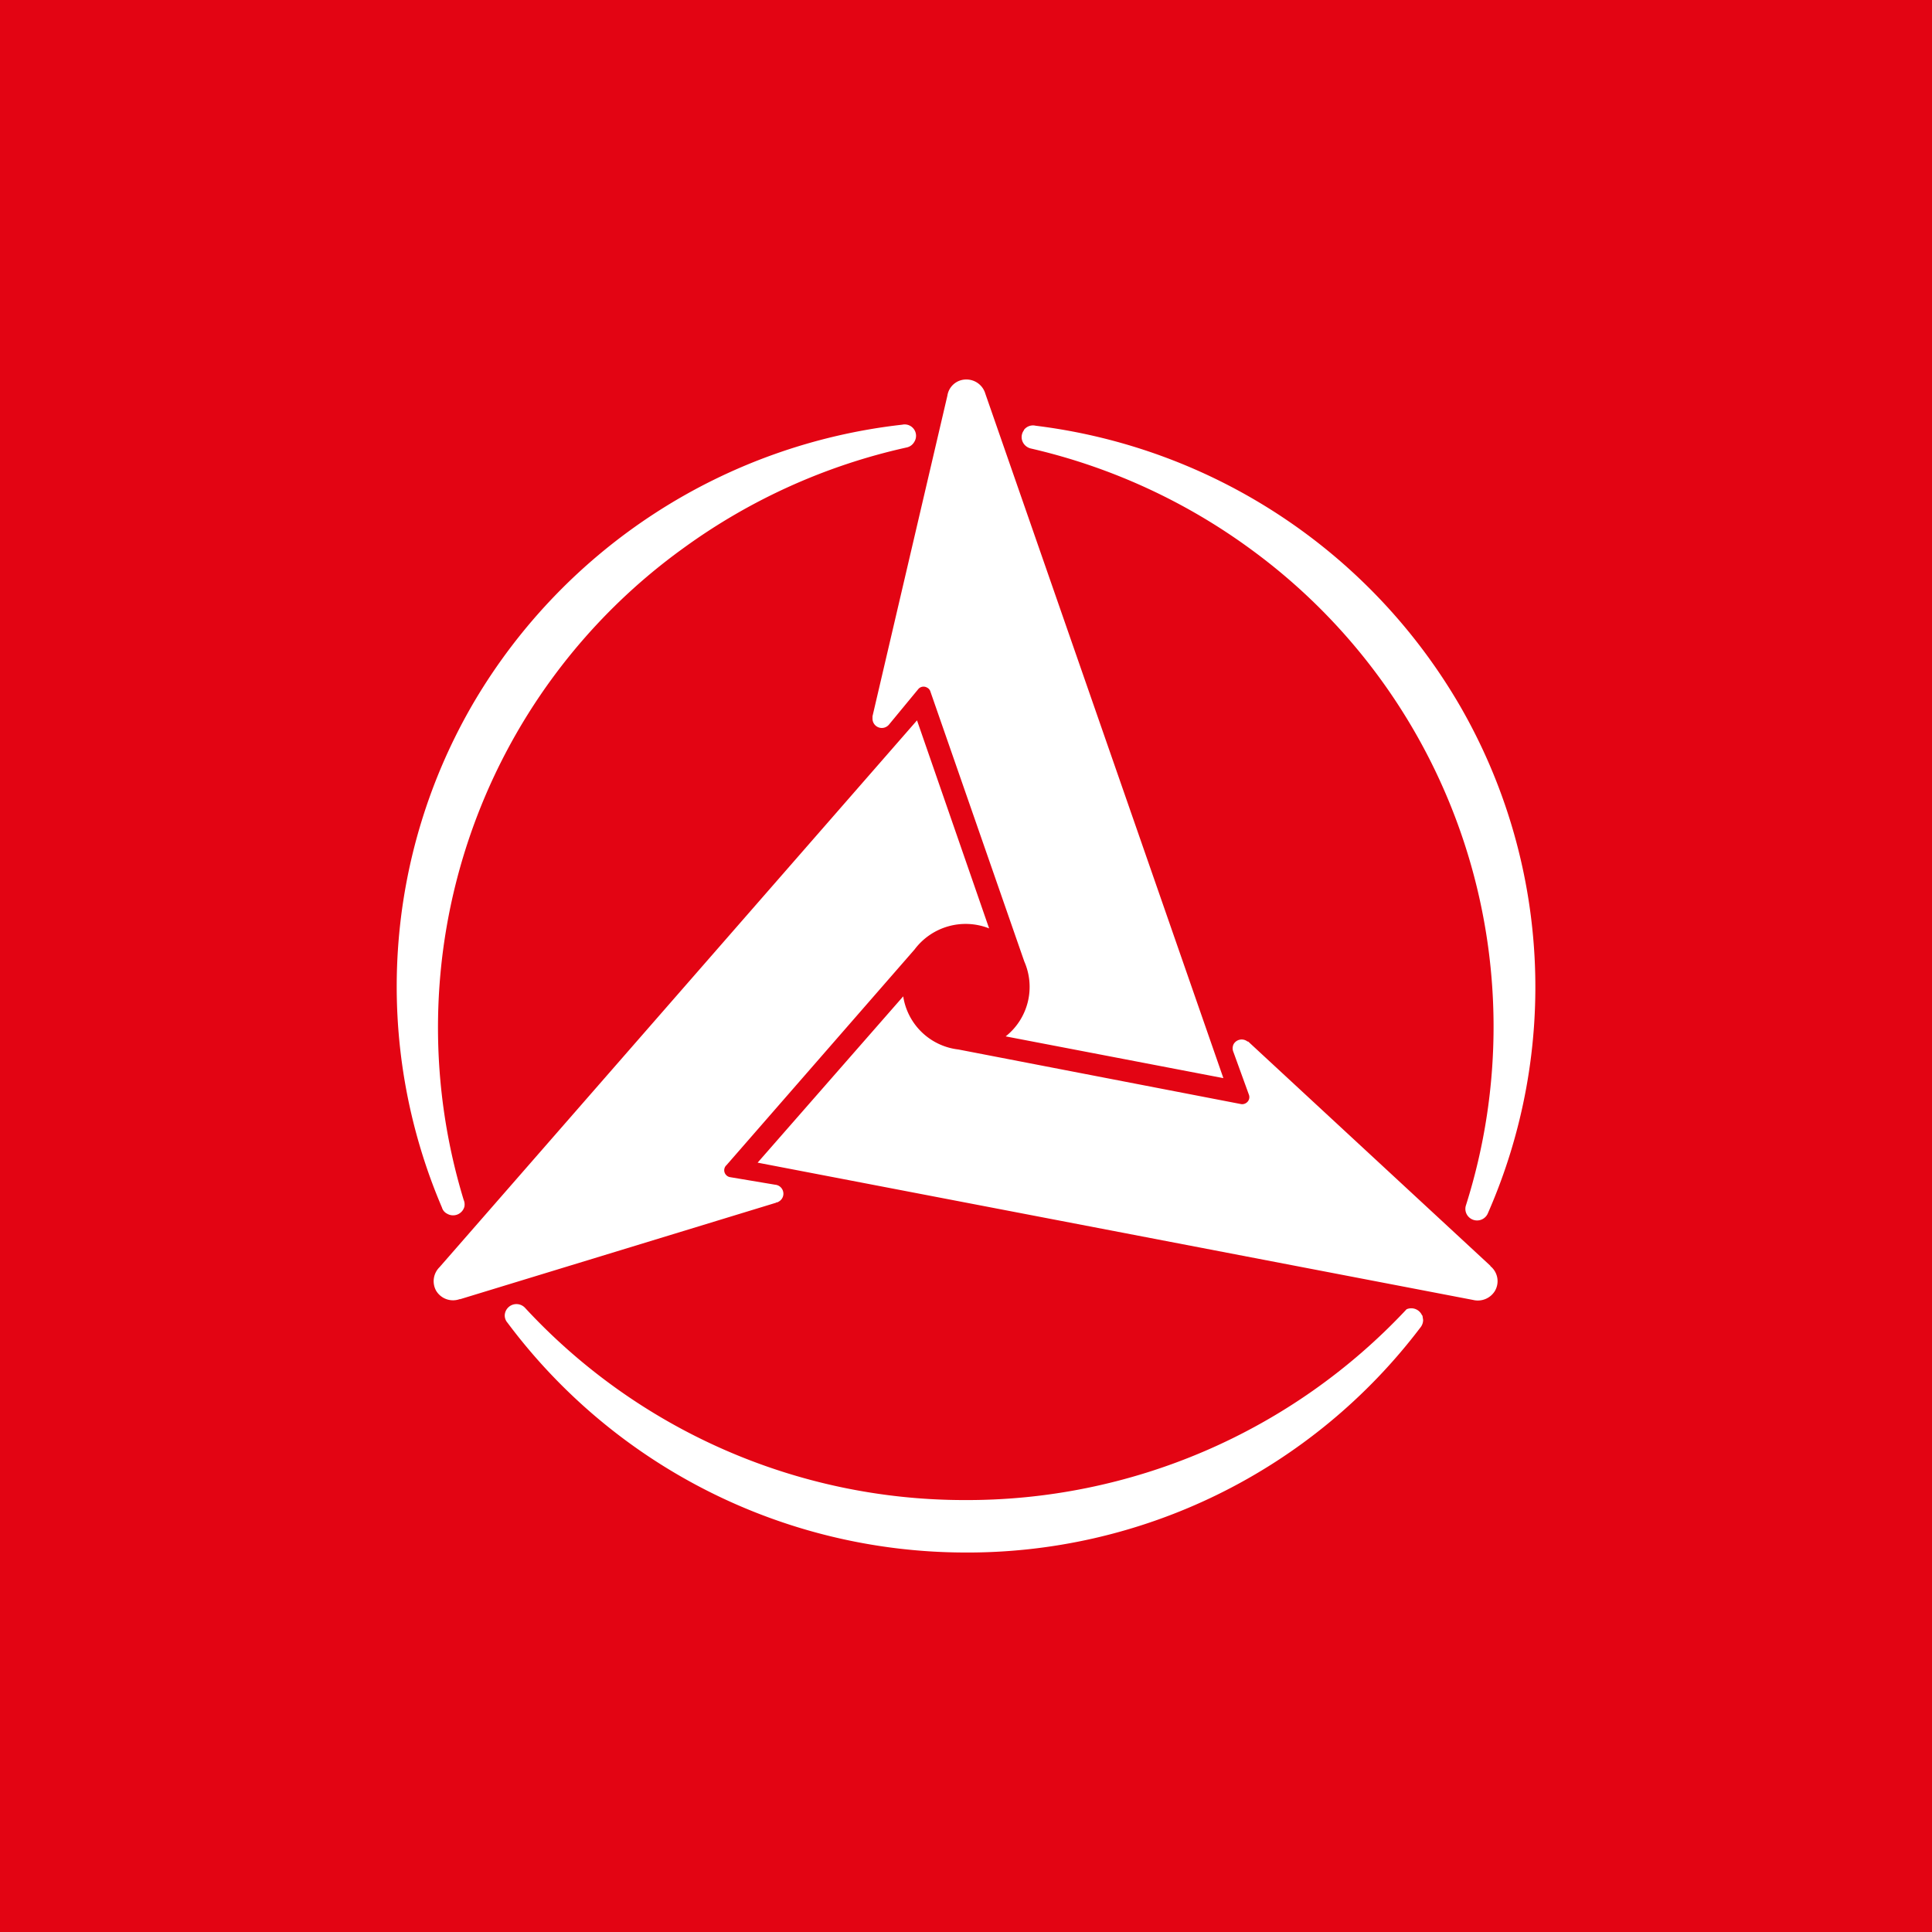
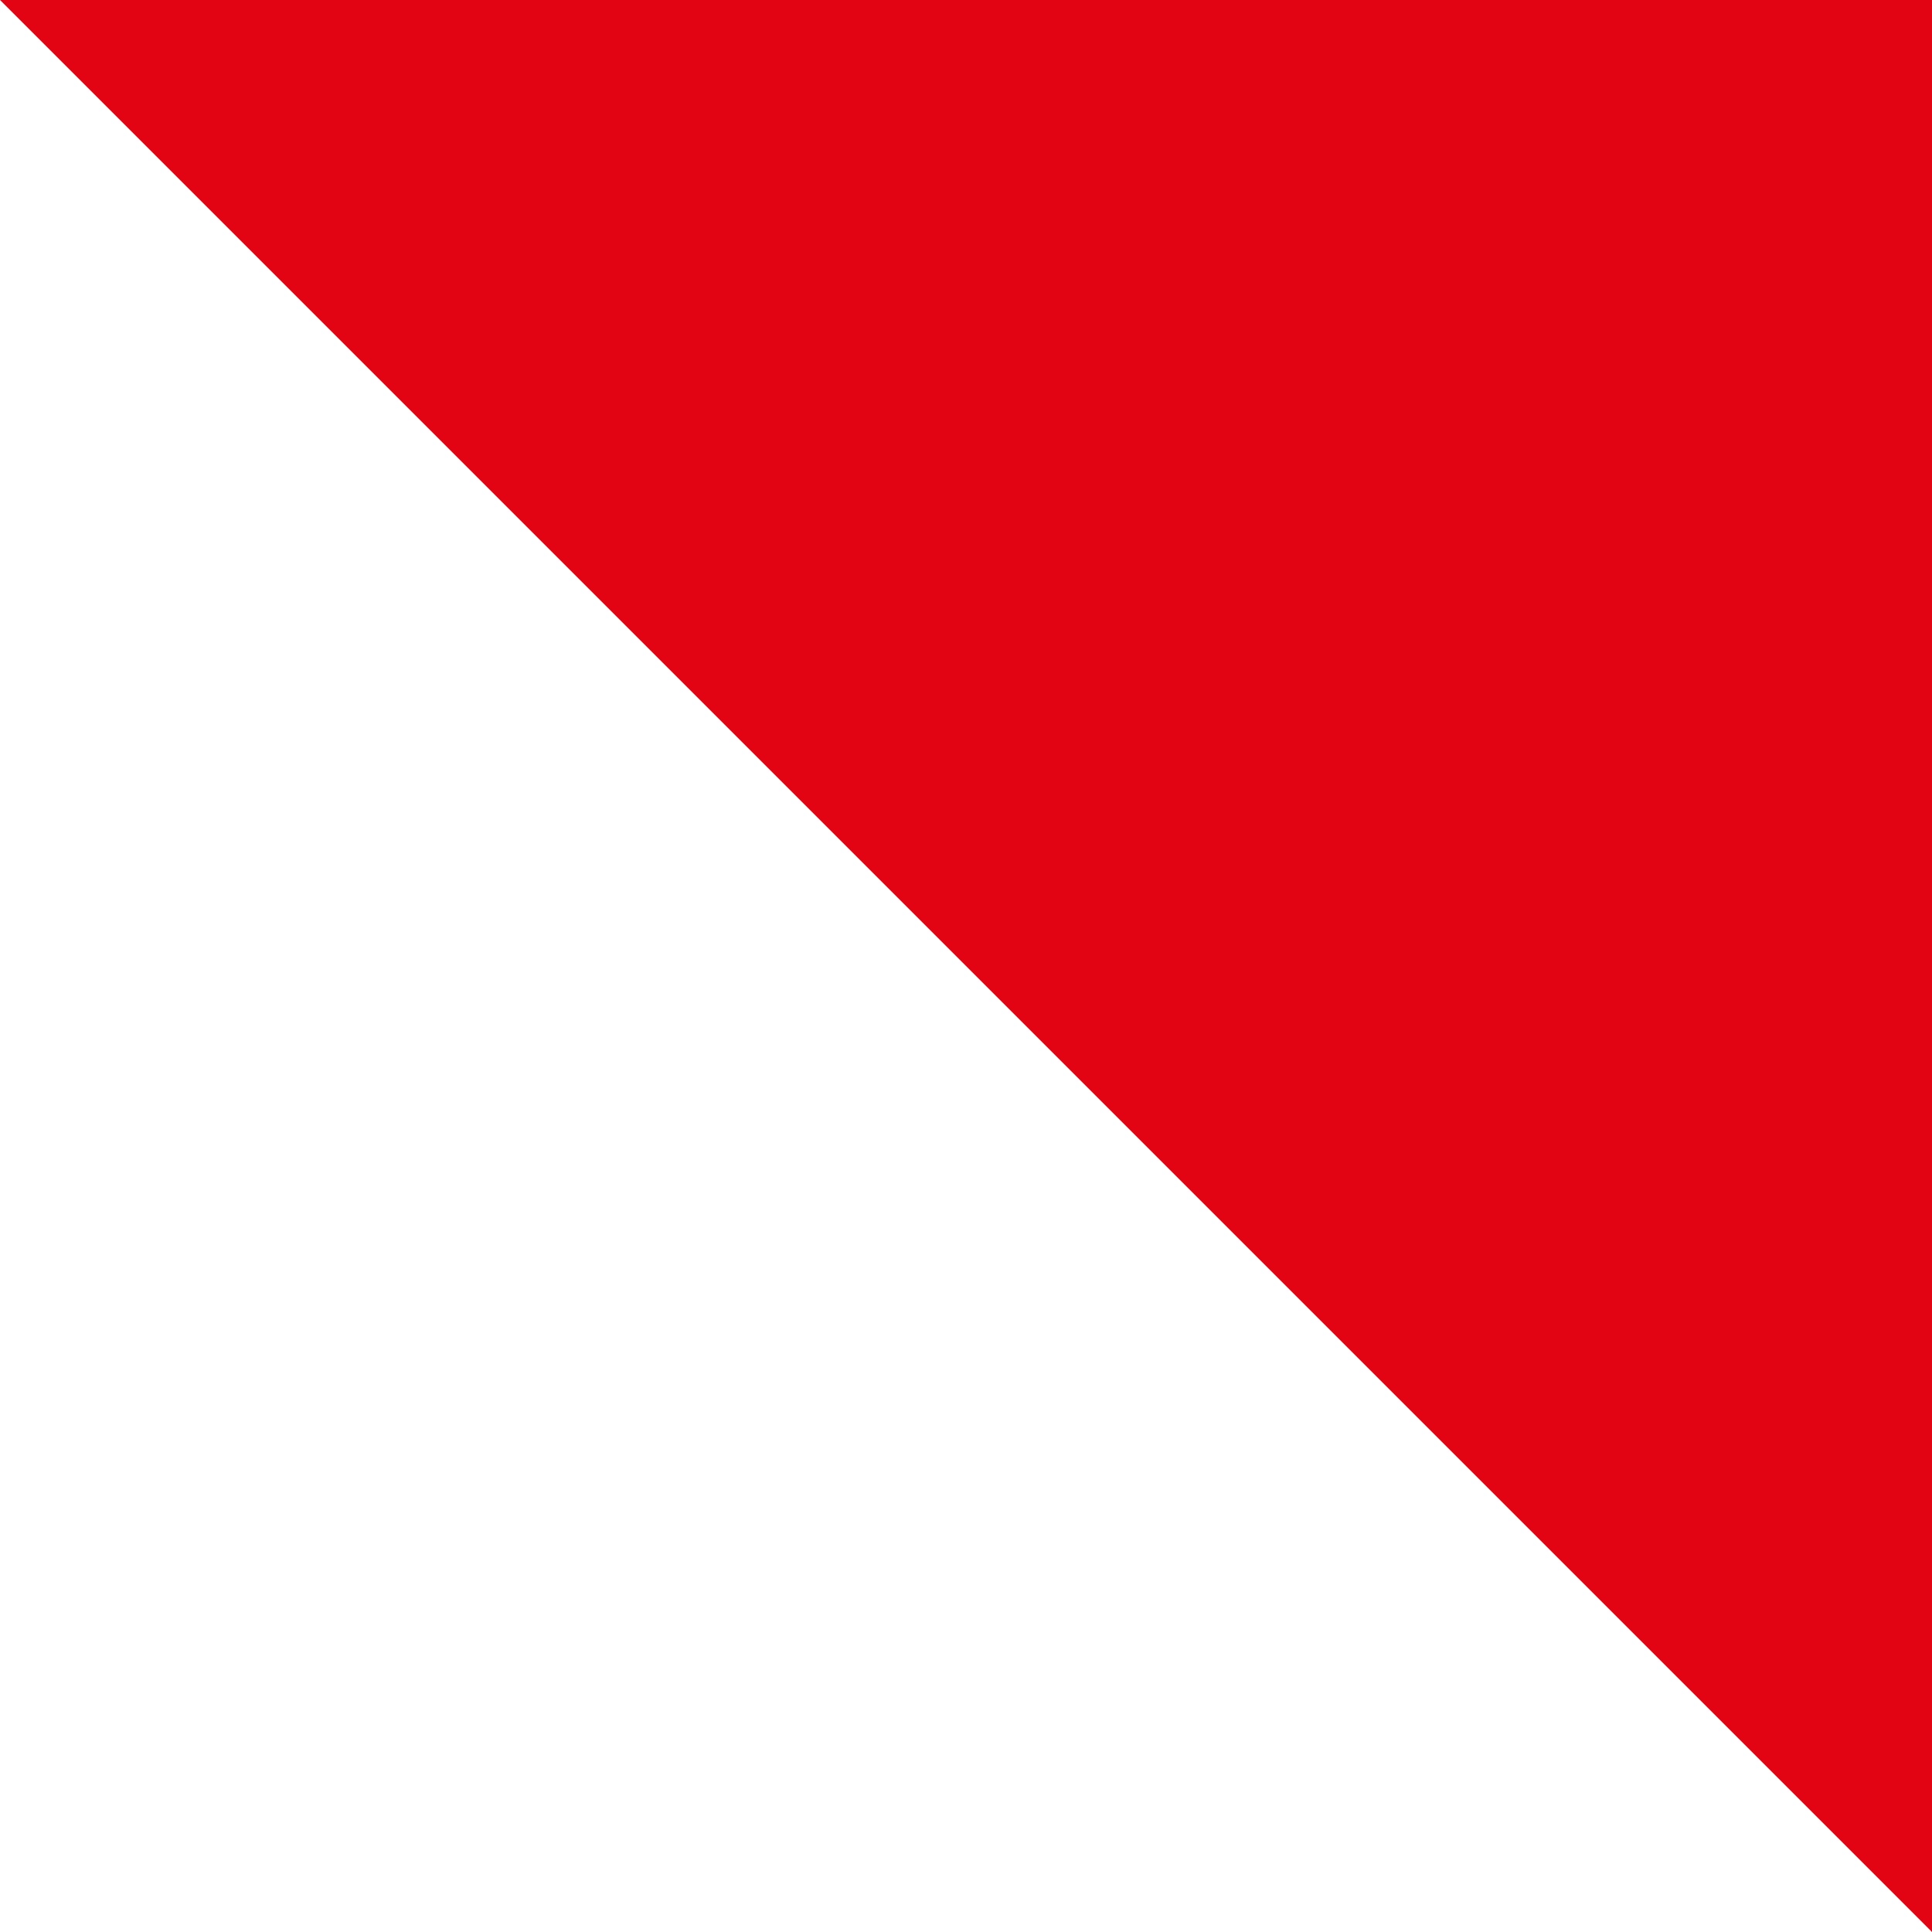
<svg xmlns="http://www.w3.org/2000/svg" width="56" height="56" viewBox="0 0 56 56">
-   <path fill="#E30413" d="M0 0h56v56H0z" />
-   <path d="M25.29 20.78v-.02l2.17-9.29a.55.55 0 0 1 .55-.47.57.57 0 0 1 .55.41l6.9 19.84-6.31-1.21a1.83 1.83 0 0 0 .54-2.17l-2.72-7.82a.19.19 0 0 0-.1-.12.2.2 0 0 0-.25.04L25.77 21a.27.27 0 0 1-.48-.16v-.05Zm-12.33 14.4a.34.34 0 0 0 .5-.2.33.33 0 0 0-.02-.2 17.13 17.13 0 0 1 6.38-18.9 17.4 17.4 0 0 1 6.46-2.91.33.33 0 0 0 .22-.16.33.33 0 0 0-.35-.5 16.56 16.56 0 0 0-12.4 8.02A16.3 16.3 0 0 0 12.81 35c.02.07.07.14.15.18Zm16.72-22.72a.33.33 0 0 1 .34-.12 16.56 16.56 0 0 1 12.31 8.14 16.3 16.3 0 0 1 .8 14.68.34.34 0 0 1-.64-.02.33.33 0 0 1 0-.2 17.13 17.13 0 0 0-6.18-18.98A17.4 17.4 0 0 0 29.88 13a.35.35 0 0 1-.22-.16.33.33 0 0 1 .02-.37Zm11.55 25.67.02.13c0 .08-.03.16-.08.22A16.47 16.47 0 0 1 27.9 45a16.58 16.58 0 0 1-13.19-6.66.32.32 0 0 1-.08-.22.34.34 0 0 1 .59-.21 17.35 17.35 0 0 0 12.69 5.57 17.45 17.45 0 0 0 12.86-5.53.34.34 0 0 1 .45.18ZM22.5 34.86l-9.17 2.8.01-.01a.57.57 0 0 1-.7-.24.57.57 0 0 1 .1-.68l13.84-15.85 2.09 6.03a1.85 1.85 0 0 0-2.16.61l-5.45 6.25a.2.2 0 0 0-.02.28.2.2 0 0 0 .12.07l1.31.22a.26.26 0 0 1 .23.2.26.26 0 0 1-.13.29.12.12 0 0 1-.04.02h-.03Zm20.7 1.83-7.02-6.5h-.02a.27.27 0 0 0-.4.07.27.27 0 0 0-.01.23l.45 1.24a.2.2 0 0 1-.08.24.2.2 0 0 1-.16.03l-8.18-1.58a1.83 1.83 0 0 1-1.6-1.54l-4.22 4.82 20.74 3.98a.58.58 0 0 0 .63-.26.56.56 0 0 0-.13-.72v-.01Z" fill="#fff" />
+   <path fill="#E30413" d="M0 0h56v56z" />
</svg>